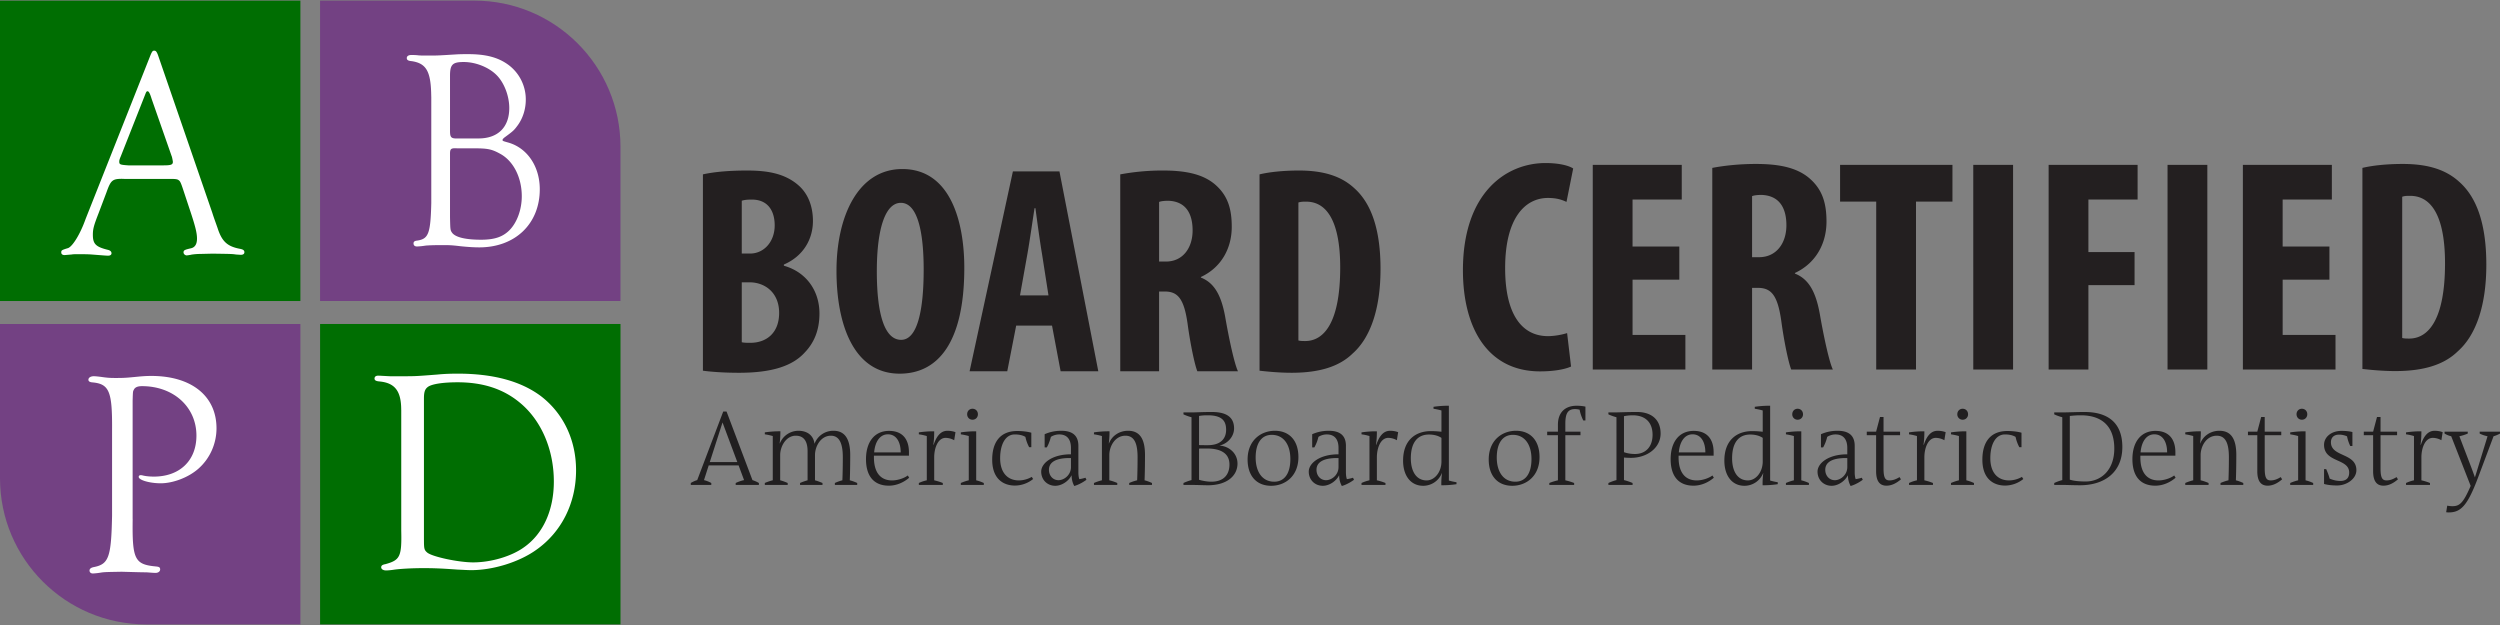
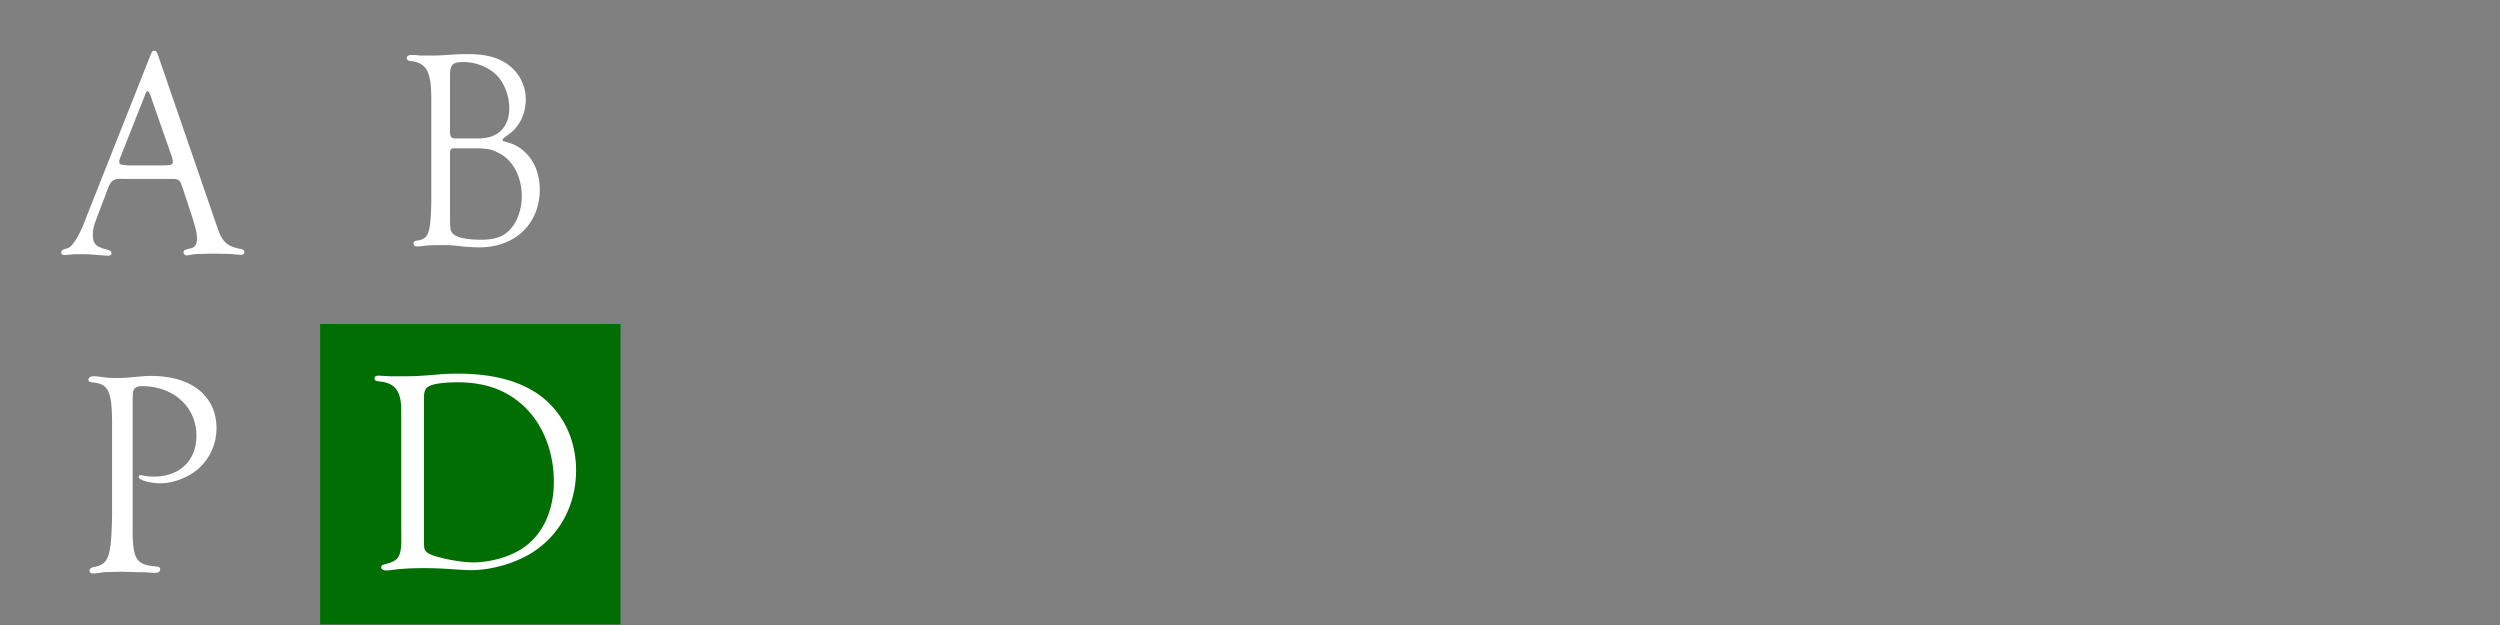
<svg xmlns="http://www.w3.org/2000/svg" width="200" height="50" fill="currentColor" viewBox="0 0 200 50">
  <rect x="0" y="0" width="200" height="50" fill="#808080" stroke="none" />
-   <path fill="#006E02" d="M24.032.05H0v24.032h24.032V.049Z" />
-   <path fill="#734183" d="M49.64 24.082H25.605V.049h12.339c6.46 0 11.694 5.237 11.694 11.694v12.339h.002Z" />
  <path fill="#006E02" d="M25.607 49.95H49.64V25.919H25.607v24.033Z" />
-   <path fill="#734183" d="M0 25.919h24.032V49.95H11.694C5.234 49.951 0 44.715 0 38.257V25.92Z" />
  <path fill="#fff" d="M9.935 14.31c-.933-.023-1.057.07-1.41 1.06l-.641 1.695c-.374.963-.455 1.246-.455 1.717 0 .728.228.964 1.18 1.2.208.046.311.14.311.282 0 .117-.103.19-.268.19-.124 0-.124 0-1.326-.094-.331-.024-.663-.024-1.12-.024-.187 0-.352 0-.476.024-.29.023-.518.046-.56.046-.166 0-.269-.07-.269-.212 0-.166.021-.189.56-.352.374-.166.974-1.153 1.389-2.33l5.202-13.129c.123-.282.165-.329.29-.329.123 0 .186.07.289.33l4.352 12.636c.124.4.268.777.415 1.2.353 1.106.787 1.505 1.844 1.694.208.047.31.117.31.259 0 .14-.102.212-.29.212l-.372-.023c-.332-.047-.353-.047-1.886-.07l-.952.023c-.353 0-.726.047-.789.07-.145.024-.268.047-.331.047-.124 0-.25-.117-.25-.236 0-.165.063-.212.581-.329.331-.07.497-.329.497-.777 0-.471-.145-1.036-.62-2.448l-.498-1.505c-.165-.495-.228-.635-.331-.707-.103-.094-.25-.117-.684-.117H9.935v-.002Zm2.196-6.398c-.145-.472-.229-.612-.331-.612-.063 0-.103.047-.166.213l-1.97 4.99c-.102.235-.123.328-.123.422 0 .235.063.259.726.305h2.777c.62 0 .786-.046.786-.282 0-.047-.063-.4-.103-.472l-1.596-4.564ZM34.5 7.736c-.018-2.01-.38-2.663-1.558-2.843-.28-.023-.399-.09-.399-.247 0-.159.14-.247.38-.247.08 0 .28 0 .5.023.18.023.44.023.74.023.819 0 .819 0 2.28-.09.359-.024.7-.024 1-.024 1.4 0 2.381.247 3.2.836a3.442 3.442 0 0 1 1.42 2.798c0 .744-.22 1.468-.64 2.053-.301.406-.341.45-1.08.992-.08.068-.14.135-.14.18 0 .09.018.09.499.226 1.5.45 2.48 1.918 2.48 3.725 0 2.754-1.96 4.649-4.84 4.649-.36 0-.859-.024-1.5-.092-.74-.09-.94-.09-1.52-.09-.639 0-1.14.023-1.3.044a5.47 5.47 0 0 1-.66.067c-.18 0-.28-.09-.28-.247 0-.135.08-.203.301-.226.9-.136 1.06-.565 1.12-3.001v-8.51h-.002Zm3.782 3.34c1.56 0 2.46-.904 2.46-2.437 0-.947-.4-2.01-1.002-2.618-.62-.633-1.68-1.06-2.64-1.06-.9 0-1.099.203-1.099 1.106v4.423c0 .518.1.609.66.585h1.62Zm-1.741.788c-.46-.023-.54.045-.54.43v5.078c.022 1.015.022 1.038.162 1.241.259.362 1.059.565 2.32.565 1.08 0 1.74-.226 2.28-.768.599-.609.98-1.647.98-2.707 0-1.512-.68-2.842-1.742-3.407-.66-.362-.98-.43-2.079-.43h-1.381v-.002ZM10.614 41.503c-.045 3.258.153 3.654 1.869 3.815.242.024.329.07.329.234 0 .163-.154.28-.374.28-.133 0-.396-.023-.725-.047-.199 0-.397 0-1.98-.046-1.208.023-1.386.023-1.67.07a5.39 5.39 0 0 1-.637.07c-.154 0-.264-.094-.264-.234s.11-.233.352-.28c1.188-.233 1.387-.791 1.452-4.119v-6.889c.02-3.048-.22-3.654-1.606-3.769-.198-.023-.287-.093-.287-.21 0-.163.175-.28.439-.28.11 0 .329.023.527.047.483.07.705.093 1.144.093.705 0 .814 0 1.979-.117.264-.023.572-.046.945-.046 3.211 0 5.213 1.605 5.213 4.189 0 1.234-.527 2.42-1.451 3.234-.791.698-2.023 1.165-3.013 1.165-.88 0-1.76-.257-1.76-.511 0-.094.066-.14.176-.14.044 0 .154.023.242.046.243.047.507.07.791.07 2.068 0 3.41-1.279 3.41-3.28 0-2.28-1.825-3.956-4.355-3.956-.352 0-.571.093-.66.303-.066.117-.066.117-.089.838v9.47h.002Zm21.483-8.71c0-1.52-.509-2.163-1.748-2.278-.266-.023-.387-.09-.387-.23s.098-.232.292-.232c.121 0 .462.023.947.047h.85c1.19 0 1.19 0 2.961-.138.462-.047.996-.07 1.603-.07 2.84 0 5.05.598 6.654 1.795 1.797 1.381 2.816 3.498 2.816 5.939 0 2.623-1.164 4.95-3.204 6.376-1.36.966-3.423 1.61-5.194 1.61-.243 0-.633-.023-1.118-.047-1.24-.09-1.846-.114-2.72-.114-.825 0-1.724.047-2.258.114-.292.047-.558.07-.705.07-.243 0-.39-.114-.39-.252s.098-.208.341-.252c1.165-.322 1.312-.597 1.263-2.693v-9.645h-.003Zm1.82 10.427c0 .69.024.782.267.99.436.345 2.525.781 3.666.781 1.433 0 3.06-.483 4.053-1.197 1.555-1.083 2.404-2.992 2.404-5.272 0-2.579-1.02-4.926-2.744-6.329-1.312-1.083-2.938-1.61-4.952-1.61-1.19 0-2.063.138-2.38.369-.244.184-.316.415-.316.942V43.22h.002Z" />
-   <path fill="#211F20" d="M200 34.531v.155c-.164.086-.31.155-.516.215l-1.229 3.275c-.868 2.32-1.401 2.819-2.373 2.819-.051 0-.146-.009-.189-.017l.086-.525a2.4 2.4 0 0 0 .396.043c.576 0 .868-.206 1.478-1.624l-1.556-3.971a1.89 1.89 0 0 1-.533-.215v-.155h1.857v.155a3.645 3.645 0 0 1-.67.215l.894 2.338c.154.404.257.687.343.937h.009c.069-.215.18-.576.344-1.118l.662-2.157a2.543 2.543 0 0 1-.628-.215v-.155H200Zm-4.587.043-.103.644a1.428 1.428 0 0 0-.687-.189c-.593 0-.911.774-.911 1.565v1.83c.249.06.455.12.687.215v.155h-1.917v-.155c.207-.094.404-.163.636-.215v-3.54a3.945 3.945 0 0 0-.636-.138v-.155a7.678 7.678 0 0 1 1.23-.086c0 .387-.018.73-.069 1.066l.026.008c.223-.67.558-1.117 1.1-1.117.24 0 .473.043.644.112Zm-3.689 3.593.112.18c-.353.301-.731.507-1.161.507-.541 0-.825-.37-.825-1.151v-2.889h-.747v-.283h.747l.31-1.17h.283v1.17h1.324v.283h-1.324v2.648c0 .748.129.971.482.971.258 0 .507-.086.799-.266Zm-3.213-.55c0 .696-.782 1.22-1.53 1.22-.413 0-.748-.034-1.057-.12V37.53h.172c.103.24.215.507.275.756.215.095.507.19.859.19.413 0 .705-.19.705-.671 0-1.152-2.011-.774-2.011-2.218 0-.627.584-1.117 1.392-1.117.336 0 .662.034.877.094v1.118h-.172a3.25 3.25 0 0 1-.258-.774 1.527 1.527 0 0 0-.644-.137c-.413 0-.645.24-.645.61 0 1.195 2.037.834 2.037 2.235Zm-3.929-4.478c0 .249-.18.438-.429.438-.25 0-.43-.19-.43-.438 0-.25.18-.439.43-.439.249 0 .429.19.429.439Zm.473 5.655h-1.839v-.154s.301-.138.636-.215v-3.542s-.249-.077-.636-.137v-.155s.567-.094 1.229-.086v3.92c.327.077.61.215.61.215v.154Zm-2.597-.627.111.18c-.352.301-.73.507-1.16.507-.542 0-.825-.37-.825-1.151v-2.889h-.748v-.283h.748l.309-1.17h.284v1.17h1.324v.283h-1.324v2.648c0 .748.129.971.481.971.258 0 .507-.086.8-.266Zm-2.995.627h-1.822v-.155s.3-.137.636-.215c0 0 .034-.782.034-1.839 0-1.006-.206-1.728-.971-1.728-.834 0-1.29.851-1.29 1.547v2.02c.336.078.636.215.636.215v.155h-1.865v-.155s.301-.137.636-.215v-3.54s-.249-.078-.636-.138v-.155s.568-.095 1.247-.086c0 .584-.061.963-.061.963h.018c.206-.542.765-1.006 1.53-1.006.919 0 1.349.636 1.349 1.934 0 1.229-.034 2.028-.034 2.028.309.078.593.215.593.215v.155Zm-5.432-2.604v.266h-2.802v.138c0 1.22.541 1.84 1.452 1.84.43 0 .946-.164 1.255-.396l.112.18c-.43.37-1.006.636-1.624.636-1.187 0-1.831-.748-1.831-2.123 0-1.34.653-2.26 1.848-2.26 1.091 0 1.59.687 1.59 1.719Zm-.662 0c0-.825-.344-1.444-1.023-1.444-.653 0-1.031.619-1.1 1.444h2.123Zm-3.582-.43c0 2.054-1.469 3.06-3.378 3.06-.567 0-1.04-.026-1.401-.026h-.67v-.154a3.78 3.78 0 0 1 .645-.233V33.38a3.78 3.78 0 0 1-.645-.232v-.155h.67c.447 0 1.126-.034 1.754-.034 1.925 0 3.025.911 3.025 2.802Zm-.644.12c0-1.641-.851-2.656-2.682-2.656-.344 0-.628.026-.877.052v5.097c.249.077.585.146 1.281.146 1.177 0 2.278-.868 2.278-2.639Zm-7.39 2.27.112.172a2.346 2.346 0 0 1-1.453.524c-.911 0-1.822-.516-1.822-2.071 0-1.479.705-2.295 2.003-2.295.395 0 .833.051 1.126.137v1.16h-.172a3.052 3.052 0 0 1-.301-.825c-.241-.146-.542-.197-.851-.197-.765 0-1.169.825-1.169 1.9 0 1.185.619 1.778 1.495 1.778.594 0 1.032-.283 1.032-.283Zm-4.308-5.011a.423.423 0 0 1-.43.438.423.423 0 0 1-.43-.438c0-.25.181-.439.43-.439s.43.19.43.439Zm.473 5.655h-1.84v-.154s.301-.138.636-.215v-3.542s-.249-.077-.636-.137v-.155s.567-.094 1.229-.086v3.92c.327.077.611.215.611.215v.154Zm-2.266-4.22-.103.644a1.435 1.435 0 0 0-.688-.189c-.593 0-.911.774-.911 1.565v1.83c.249.06.455.12.687.215v.155h-1.916v-.155c.206-.094.404-.163.636-.215v-3.54a3.992 3.992 0 0 0-.636-.138v-.155a7.665 7.665 0 0 1 1.229-.086c0 .387-.017.73-.069 1.066l.026.008c.223-.67.559-1.117 1.1-1.117.241 0 .473.043.645.112Zm-3.69 3.593.112.18c-.352.301-.73.507-1.16.507-.542 0-.825-.37-.825-1.151v-2.889h-.748v-.283h.748l.309-1.17h.284v1.17h1.323v.283h-1.323v2.648c0 .748.129.971.481.971.258 0 .507-.086.799-.266Zm-3.018.051.077.163s-.438.344-.971.499c-.232-.404-.215-.851-.215-.851h-.009c-.232.464-.782.834-1.298.834-.644 0-1.126-.482-1.126-1.135s.843-1.384 2.381-1.384v-.507c0-.662-.292-1.083-.937-1.083-.404 0-.67.198-.67.198a3.162 3.162 0 0 1-.327.842h-.172v-1.057c.37-.163.8-.275 1.333-.275.825 0 1.366.326 1.366 1.203v2.115c0 .378.078.55.078.55s.215-.026.49-.112Zm-1.161-.85v-.723c-1.409-.026-1.762.456-1.762.937 0 .481.327.834.765.834.447 0 .997-.413.997-1.049Zm-3.542-4.229a.423.423 0 0 1-.43.438.423.423 0 0 1-.43-.438c0-.25.181-.439.43-.439s.43.19.43.439Zm.472 5.655h-1.839v-.154s.301-.138.636-.215v-3.542s-.249-.077-.636-.137v-.155s.567-.094 1.229-.086v3.92c.327.077.61.215.61.215v.154Zm-2.492-.214v.154s-.55.095-1.212.086a6.252 6.252 0 0 1 .052-.963l-.009-.008a1.608 1.608 0 0 1-1.495 1.014c-.998 0-1.608-.808-1.608-2.011 0-1.65 1.006-2.364 2.226-2.364.43 0 .843.052.843.052v-1.702s-.25-.078-.636-.138v-.155s.567-.094 1.229-.086v5.983s.241.077.61.137Zm-1.203-1.66v-1.89c-.258-.172-.593-.267-1.006-.267-.911 0-1.444.645-1.444 1.9 0 1.057.447 1.77 1.264 1.77.644 0 1.186-.67 1.186-1.513Zm-3.928-.73v.266h-2.803v.138c0 1.22.542 1.84 1.453 1.84.43 0 .946-.164 1.255-.396l.112.18c-.43.37-1.006.636-1.625.636-1.186 0-1.831-.748-1.831-2.123 0-1.34.654-2.26 1.848-2.26 1.092 0 1.591.687 1.591 1.719Zm-.662 0c0-.825-.344-1.444-1.023-1.444-.653 0-1.032.619-1.1 1.444h2.123Zm-3.579-1.513c0 1.16-1.091 1.951-2.372 1.951-.318 0-.559-.026-.559-.026v1.806c.353.085.688.231.688.231v.155h-1.934v-.154s.309-.147.645-.233V33.38a4.102 4.102 0 0 1-.645-.232v-.155h.524c.267 0 .971-.034 1.762-.034 1.186 0 1.891.636 1.891 1.72Zm-.644.103c0-.962-.551-1.556-1.591-1.556-.223 0-.49.026-.696.07v2.879s.344.146.886.146c.816 0 1.401-.542 1.401-1.539Zm-5.371-1.143h-.172s-.223-.43-.292-.86a1.365 1.365 0 0 0-.369-.051c-.619 0-.774.421-.774 1.186v.619h1.212v.284h-1.212v3.61c.413.094.705.215.705.215v.154h-1.986v-.154s.275-.12.688-.215v-3.61h-.86v-.284h.86v-.559c0-.937.533-1.513 1.504-1.513.241 0 .481.026.696.07v1.108Zm-3.672 2.931c0 1.513-1.048 2.295-2.183 2.295-1.143 0-1.882-.765-1.882-2.106 0-1.513 1.048-2.295 2.183-2.295 1.143 0 1.882.765 1.882 2.106Zm-.644.154c0-1.134-.525-1.934-1.487-1.934-.8 0-1.29.637-1.29 1.814 0 1.135.525 1.934 1.487 1.934.8 0 1.29-.636 1.29-1.814Zm-5.999 1.858v.154s-.55.095-1.212.086a6.098 6.098 0 0 1 .052-.963l-.009-.008a1.609 1.609 0 0 1-1.496 1.014c-.997 0-1.607-.808-1.607-2.011 0-1.65 1.006-2.364 2.226-2.364.43 0 .843.052.843.052v-1.702s-.25-.078-.636-.138v-.155s.567-.094 1.229-.086v5.983s.24.077.61.137Zm-1.203-1.66v-1.89c-.258-.172-.593-.267-1.006-.267-.911 0-1.444.645-1.444 1.9 0 1.057.447 1.77 1.263 1.77.645 0 1.187-.67 1.187-1.513Zm-3.464-2.346-.103.644a1.435 1.435 0 0 0-.688-.189c-.593 0-.911.774-.911 1.565v1.83c.249.06.456.12.688.215v.155h-1.917v-.155c.206-.094.404-.163.636-.215v-3.54a3.992 3.992 0 0 0-.636-.138v-.155a7.665 7.665 0 0 1 1.229-.086c0 .387-.017.73-.069 1.066l.026.008c.224-.67.559-1.117 1.1-1.117.241 0 .473.043.645.112Zm-3.611 3.644.078.163s-.439.344-.971.499c-.233-.404-.215-.851-.215-.851h-.009c-.232.464-.782.834-1.298.834-.644 0-1.126-.482-1.126-1.135s.843-1.384 2.381-1.384v-.507c0-.662-.292-1.083-.937-1.083-.404 0-.67.198-.67.198a3.162 3.162 0 0 1-.327.842h-.172v-1.057c.37-.163.8-.275 1.333-.275.825 0 1.366.326 1.366 1.203v2.115c0 .378.078.55.078.55s.214-.026.489-.112Zm-1.16-.85v-.723c-1.41-.026-1.762.456-1.762.937 0 .481.327.834.765.834.447 0 .997-.413.997-1.049Zm-3.208-.8c0 1.513-1.048 2.295-2.183 2.295-1.143 0-1.882-.765-1.882-2.106 0-1.513 1.048-2.295 2.183-2.295 1.143 0 1.882.765 1.882 2.106Zm-.644.154c0-1.134-.525-1.934-1.487-1.934-.8 0-1.29.637-1.29 1.814 0 1.135.525 1.934 1.487 1.934.8 0 1.29-.636 1.29-1.814Zm-8.552 2.072v-.154a3.81 3.81 0 0 1 .644-.233V33.38a3.81 3.81 0 0 1-.644-.232v-.155h.67c.353 0 .808-.034 1.599-.034 1.178 0 1.78.421 1.78 1.315 0 .653-.517 1.22-1.153 1.367v.008c.74.043 1.427.61 1.427 1.436 0 .971-.834 1.736-2.364 1.736-.275 0-.893-.026-1.289-.026h-.67Zm1.246-3.189c.155.009.352.009.705.009.988 0 1.461-.49 1.461-1.23 0-.644-.258-1.16-1.461-1.16-.275 0-.456.01-.705.052v2.33Zm0 2.777c.19.06.602.154.98.154.997 0 1.453-.567 1.453-1.375 0-.971-.817-1.28-1.797-1.28-.275 0-.507 0-.636.008v2.493Zm-3.765.412h-1.822v-.155s.3-.137.636-.215c0 0 .034-.782.034-1.839 0-1.006-.206-1.728-.971-1.728-.834 0-1.29.851-1.29 1.547v2.02c.336.078.637.215.637.215v.155h-1.865v-.155s.3-.137.636-.215v-3.54s-.25-.078-.636-.138v-.155s.567-.095 1.246-.086c0 .584-.06.963-.06.963h.017c.206-.542.765-1.006 1.53-1.006.92 0 1.35.636 1.35 1.934 0 1.229-.035 2.028-.035 2.028.31.078.593.215.593.215v.155Zm-5.321-.576.078.163s-.439.344-.972.499c-.232-.404-.215-.851-.215-.851h-.008c-.232.464-.782.834-1.298.834-.645 0-1.126-.482-1.126-1.135s.842-1.384 2.38-1.384v-.507c0-.662-.291-1.083-.936-1.083-.404 0-.67.198-.67.198-.13.524-.327.842-.327.842h-.172v-1.057c.37-.163.8-.275 1.332-.275.825 0 1.367.326 1.367 1.203v2.115c0 .378.077.55.077.55s.215-.026.49-.112Zm-1.16-.85v-.723c-1.41-.026-1.762.456-1.762.937 0 .481.326.834.765.834.447 0 .997-.413.997-1.049Zm-3.137.782.11.172a2.345 2.345 0 0 1-1.452.524c-.91 0-1.822-.516-1.822-2.071 0-1.479.705-2.295 2.003-2.295.395 0 .833.051 1.126.137v1.16h-.172a3.089 3.089 0 0 1-.301-.825c-.24-.146-.542-.197-.851-.197-.765 0-1.169.825-1.169 1.9 0 1.185.619 1.778 1.496 1.778.593 0 1.031-.283 1.031-.283Zm-4.308-5.011c0 .249-.18.438-.43.438s-.43-.19-.43-.438c0-.25.18-.439.43-.439s.43.19.43.439Zm.473 5.655h-1.84v-.154s.301-.138.636-.215v-3.542s-.249-.077-.636-.137v-.155s.568-.094 1.23-.086v3.92c.326.077.61.215.61.215v.154Zm-2.267-4.22-.103.644a1.433 1.433 0 0 0-.688-.189c-.593 0-.911.774-.911 1.565v1.83c.25.06.456.12.688.215v.155h-1.917v-.155a3.07 3.07 0 0 1 .636-.215v-3.54a3.98 3.98 0 0 0-.636-.138v-.155a7.669 7.669 0 0 1 1.229-.086c0 .387-.017.73-.069 1.066l.026.008c.224-.67.559-1.117 1.1-1.117.24 0 .473.043.645.112Zm-3.722 1.616v.266h-2.802v.138c0 1.22.542 1.84 1.453 1.84.43 0 .945-.164 1.255-.396l.112.18c-.43.37-1.006.636-1.625.636-1.186 0-1.83-.748-1.83-2.123 0-1.34.653-2.26 1.847-2.26 1.092 0 1.59.687 1.59 1.719Zm-.661 0c0-.825-.344-1.444-1.023-1.444-.653 0-1.032.619-1.1 1.444h2.123Zm-3.478 2.604h-1.788v-.155s.283-.137.601-.215c0 0 .035-.782.035-1.839 0-1.006-.224-1.728-.954-1.728-.817 0-1.272.86-1.272 1.547v2.02c.215.06.438.147.601.215v.155h-1.796v-.155c.172-.077.387-.155.602-.215v-2.329c0-.559-.147-1.238-.946-1.238-.782 0-1.246.86-1.246 1.547v2.02c.3.078.601.215.601.215v.155h-1.83v-.155s.3-.137.636-.215v-3.54s-.25-.078-.636-.138v-.155s.567-.095 1.246-.086c0 .584-.06.963-.06.963h.017a1.607 1.607 0 0 1 1.478-1.006c.868 0 1.238.524 1.29 1.031h.008a1.6 1.6 0 0 1 1.522-1.031c.885 0 1.332.636 1.332 1.934 0 1.229-.034 2.028-.034 2.028.309.078.593.215.593.215v.155Zm-7.866 0h-1.856v-.154c.197-.095.43-.18.67-.232l-.438-1.178h-2.39l-.378 1.178c.223.06.412.137.584.232v.154h-1.641v-.154c.163-.103.37-.19.515-.232l2.08-5.484h.267l2.072 5.484c.197.068.378.146.515.232v.154Zm-1.727-1.83-1.178-3.155h-.009l-1.014 3.155h2.2Z" />
-   <path fill="#231F20" d="M188.993 29.516V13.432c.802-.195 1.968-.316 3.232-.316 2.065 0 3.498.486 4.543 1.457 1.409 1.264 2.138 3.426 2.138 6.609 0 3.304-.85 5.661-2.284 6.924-1.093 1.07-2.721 1.58-5.005 1.58-.996 0-1.992-.098-2.624-.17Zm3.183-13.776v11.297c.146.049.389.049.559.049 1.53 0 2.867-1.506 2.867-6.025 0-3.353-.875-5.394-2.794-5.394-.219 0-.438 0-.632.073Zm-5.822 3.984v2.648h-3.742v4.422h4.228v2.77h-7.41V13.19h7.118v2.77h-3.936v3.765h3.742Zm-12.951-6.536h3.183v16.376h-3.183V13.188Zm-9.513 16.376V13.19h7.118v2.77h-3.936v4.203h3.693v2.648h-3.693v6.754h-3.182Zm-6.028-16.376h3.183v16.376h-3.183V13.188Zm-7.765 16.376V16.128h-2.891v-2.94h8.99v2.94h-2.916v13.436h-3.183Zm-13.114 0V13.432c.997-.195 2.26-.316 3.475-.316 1.749 0 3.304.243 4.373 1.215.996.899 1.288 1.992 1.288 3.401 0 1.75-.851 3.329-2.527 4.106v.049c1.118.437 1.676 1.482 1.992 3.231.316 1.822.753 3.839 1.045 4.446H143.3c-.194-.461-.558-2.114-.801-3.912-.292-2.04-.802-2.623-1.871-2.623h-.462v6.535h-3.183Zm3.183-13.873v4.884h.559c1.385 0 2.187-1.118 2.187-2.552 0-1.384-.559-2.38-1.993-2.43-.267 0-.583.025-.753.098Zm-5.821 4.033v2.648h-3.741v4.422h4.227v2.77h-7.41V13.19h7.119v2.77h-3.936v3.765h3.741Zm-8.977 6.924.316 2.673c-.462.219-1.361.389-2.479.389-4.179 0-6.171-3.45-6.171-8.091 0-6.171 3.426-8.576 6.609-8.576 1.117 0 1.895.218 2.211.437l-.535 2.672c-.364-.17-.777-.316-1.482-.316-1.798 0-3.426 1.556-3.426 5.613 0 3.912 1.482 5.442 3.426 5.442.535 0 1.142-.121 1.531-.243Zm-24.605 3.007V13.95c.783-.19 1.921-.308 3.155-.308 2.017 0 3.416.475 4.437 1.424 1.376 1.233 2.087 3.345 2.087 6.453 0 3.226-.83 5.527-2.23 6.761-1.067 1.044-2.657 1.542-4.887 1.542-.973 0-1.945-.095-2.562-.166Zm3.108-13.452v11.032c.142.048.379.048.545.048 1.495 0 2.8-1.471 2.8-5.884 0-3.274-.854-5.267-2.729-5.267-.213 0-.427 0-.616.071Zm-14.251 13.5V13.95a18.54 18.54 0 0 1 3.392-.309c1.708 0 3.226.237 4.27 1.186.973.878 1.258 1.946 1.258 3.322 0 1.708-.83 3.25-2.468 4.01v.047c1.091.427 1.637 1.447 1.946 3.155.308 1.78.735 3.748 1.02 4.342h-3.25c-.19-.451-.546-2.064-.783-3.82-.285-1.993-.783-2.562-1.827-2.562h-.451v6.382h-3.108Zm3.107-13.547v4.768h.546c1.352 0 2.135-1.09 2.135-2.49 0-1.353-.546-2.326-1.945-2.373-.261 0-.57.024-.736.095Zm-8.564 9.894h-2.87l-.713 3.653h-3.013l3.464-15.99h3.725l3.108 15.99H84.85l-.688-3.654ZM81.6 23.63h2.278l-.522-3.346c-.166-.973-.38-2.562-.522-3.63h-.071c-.166 1.068-.403 2.729-.57 3.654l-.593 3.321Zm-9.414-10.107c3.867 0 4.958 4.246 4.958 7.9 0 6.026-2.135 8.47-5.172 8.47-3.63 0-5.053-3.844-5.053-8.233 0-4.365 1.732-8.137 5.267-8.137Zm-.119 2.704c-1.233 0-1.921 2.04-1.921 5.48 0 3.63.688 5.48 1.945 5.48 1.305 0 1.803-2.372 1.803-5.622 0-2.8-.427-5.338-1.827-5.338ZM56.233 29.655V13.95c.95-.213 2.183-.308 3.535-.308 1.495 0 2.942.19 4.057 1.139.854.712 1.21 1.78 1.21 2.894 0 1.424-.735 2.8-2.325 3.488v.095c1.85.522 2.847 2.064 2.847 3.82 0 1.328-.427 2.348-1.186 3.13-.95 1.045-2.562 1.614-5.243 1.614-1.186 0-2.183-.071-2.895-.166Zm3.108-13.594v4.223h.665c1.115 0 1.969-.949 1.969-2.254 0-1.162-.546-2.064-1.827-2.064-.332 0-.617.024-.807.095Zm0 6.524v4.793c.19.047.404.047.688.047 1.258 0 2.302-.76 2.302-2.396 0-1.59-1.092-2.42-2.325-2.444h-.665Z" />
</svg>